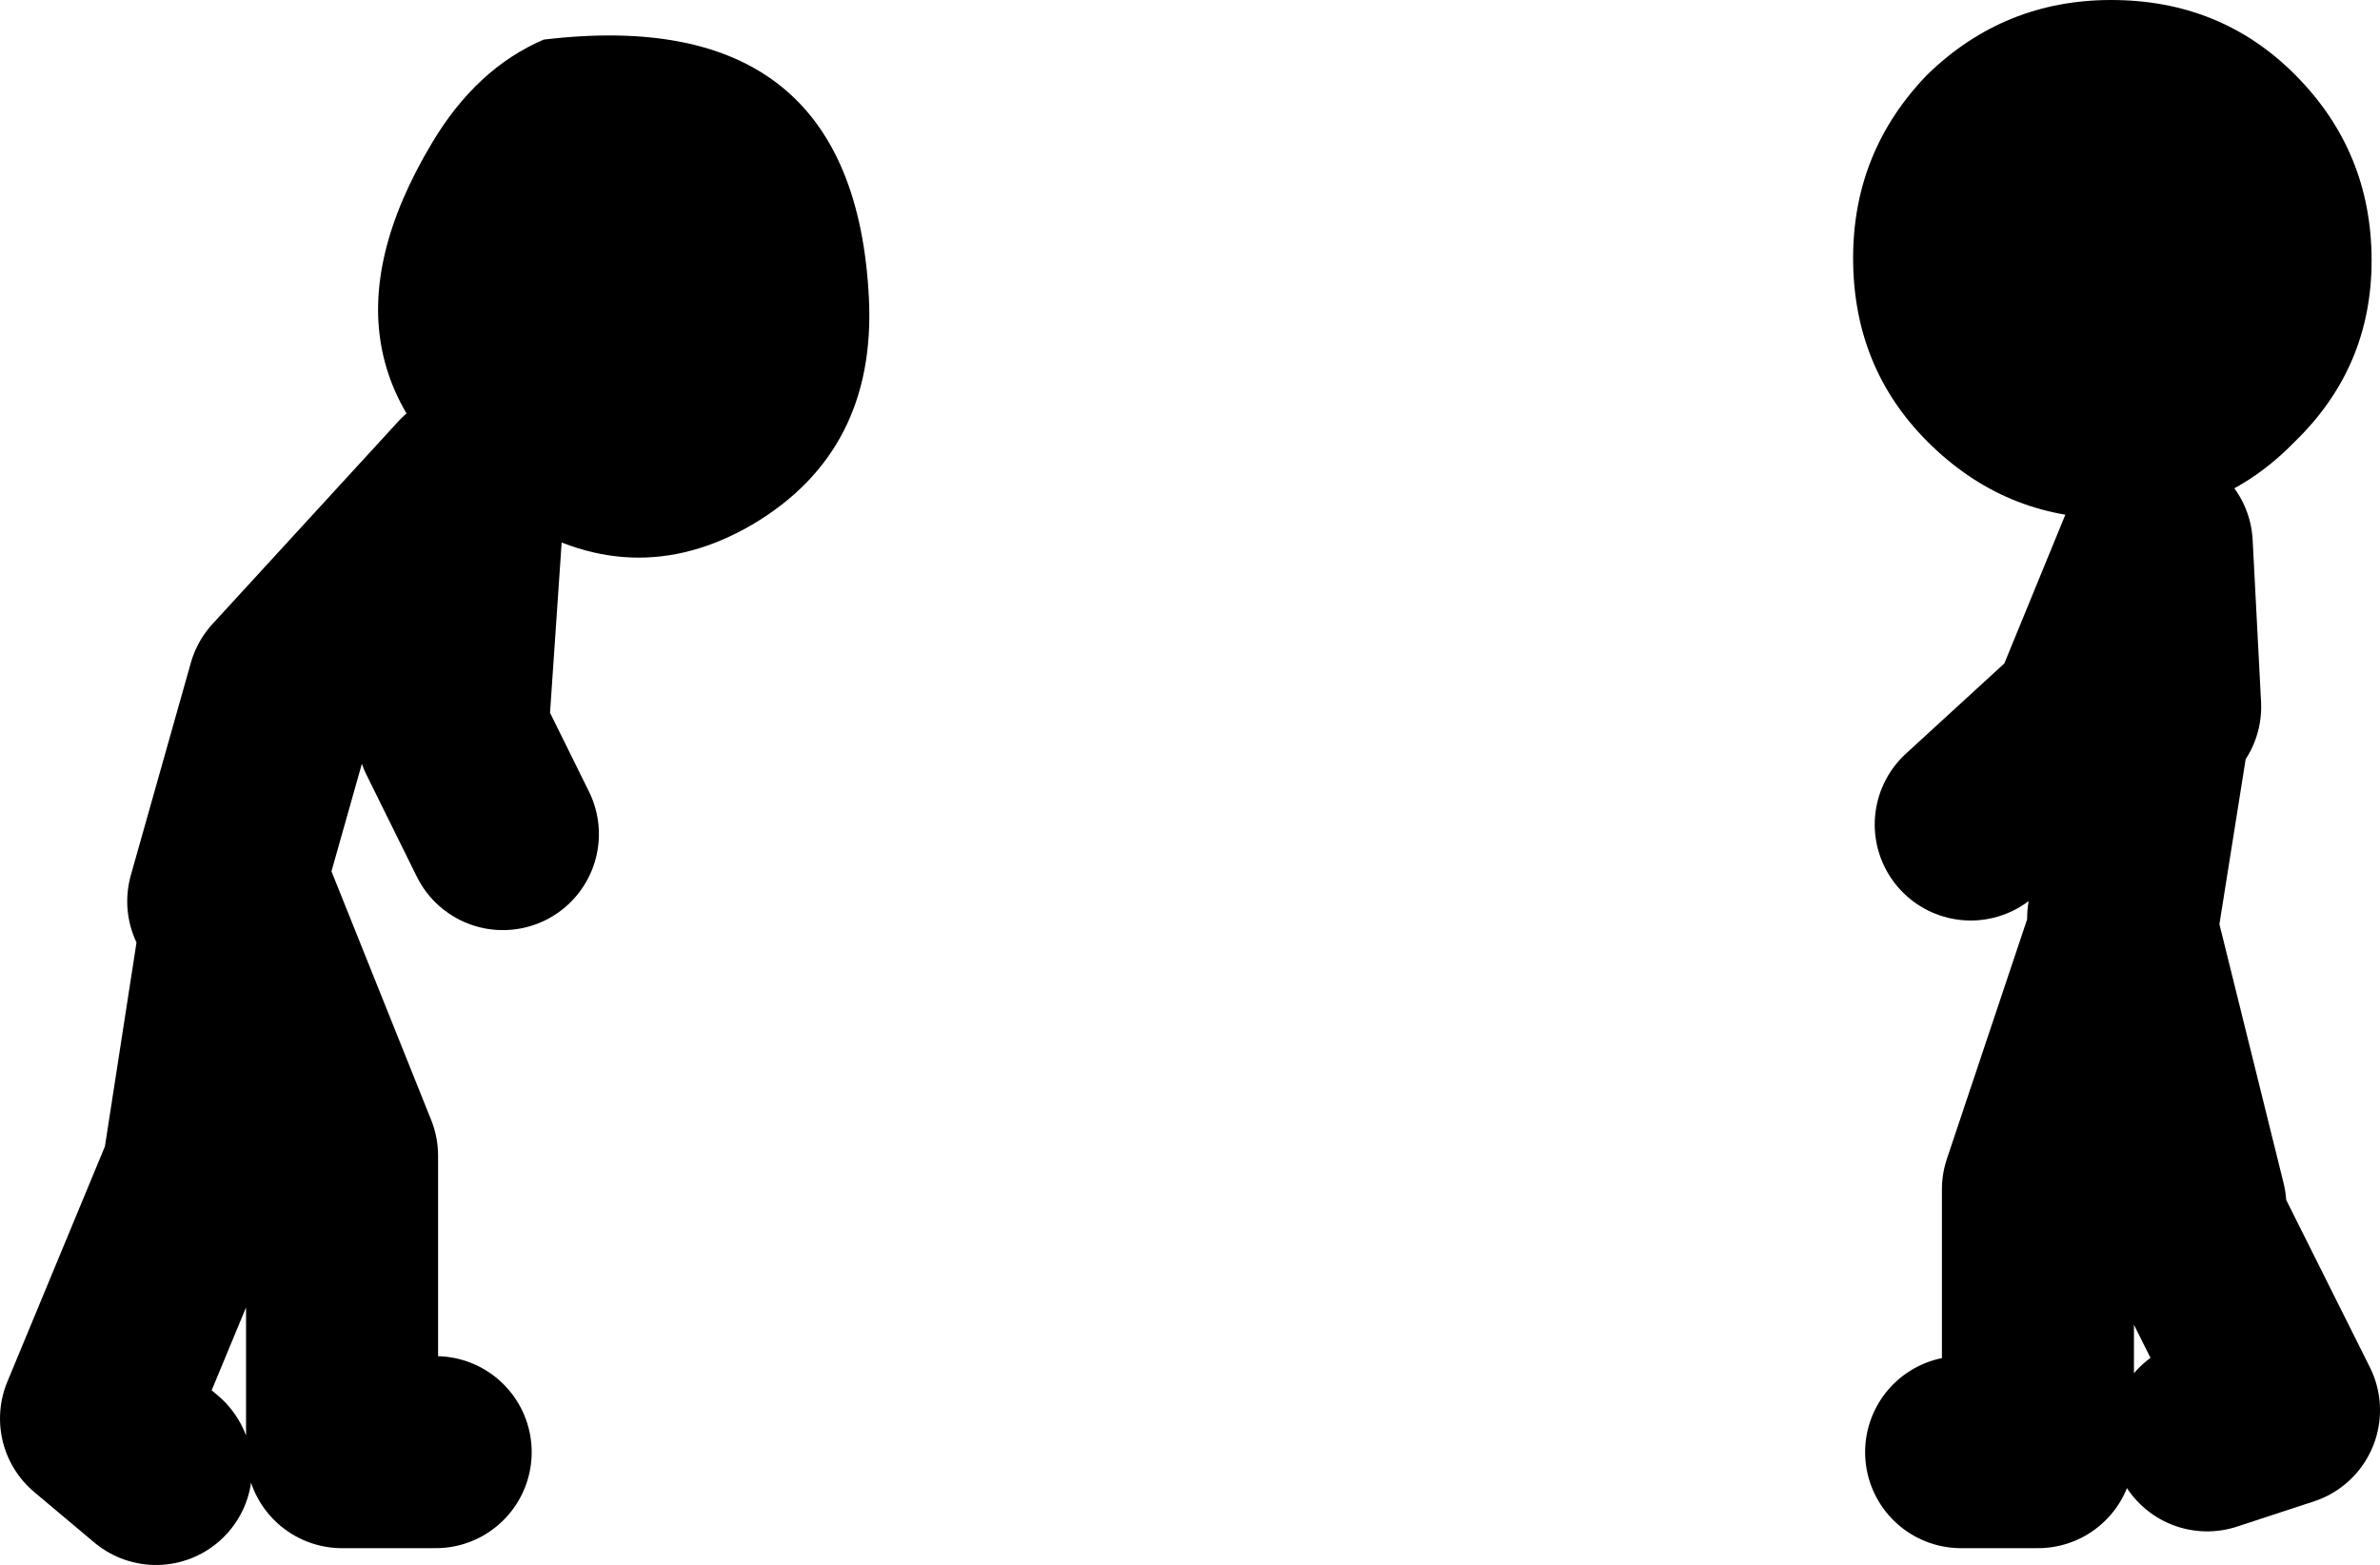
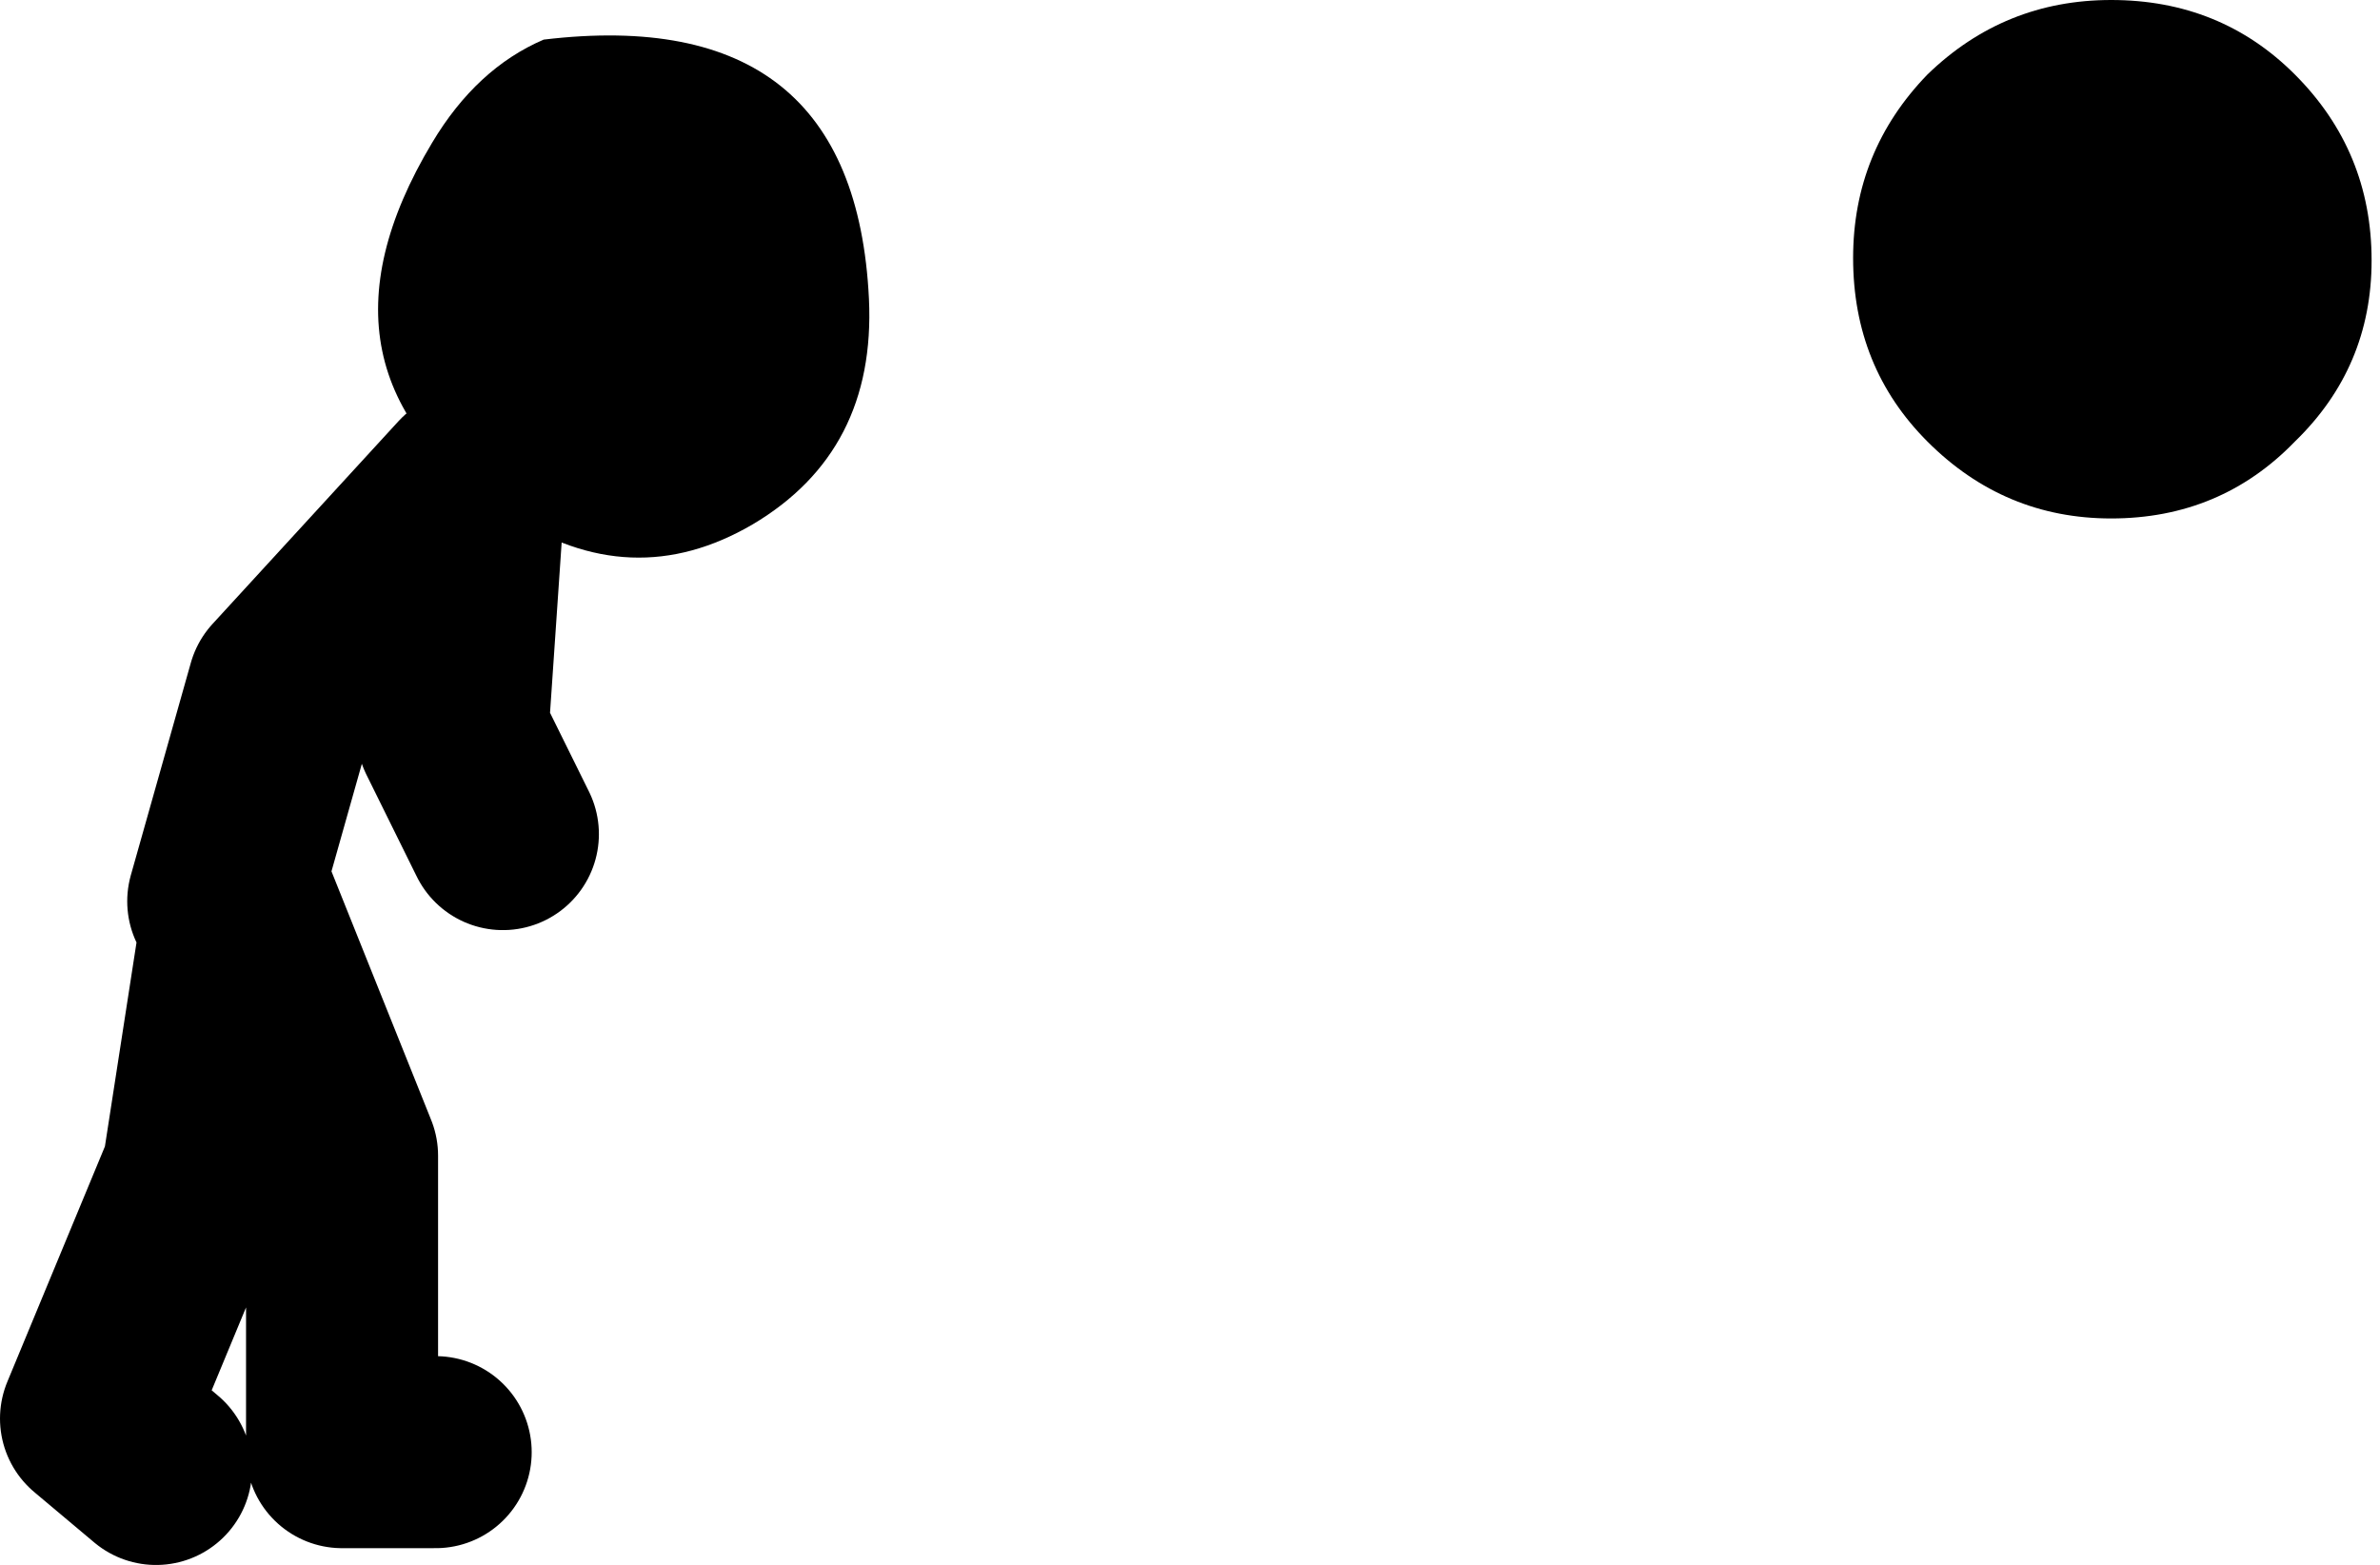
<svg xmlns="http://www.w3.org/2000/svg" height="65.2px" width="99.15px">
  <g transform="matrix(1.0, 0.0, 0.0, 1.0, -72.0, 10.8)">
    <path d="M94.65 -9.15 Q107.6 -10.7 108.2 1.65 108.5 8.0 103.35 11.05 98.3 14.0 93.2 10.65 84.25 4.75 90.0 -4.85 91.85 -7.95 94.65 -9.15" fill="#000000" fill-rule="evenodd" stroke="none" />
-     <path d="M162.9 39.45 L167.15 47.95 163.95 49.0 M153.7 49.7 L156.9 49.7 156.9 38.75 160.45 28.15 163.25 39.45 M160.45 27.45 L161.85 18.65 M162.2 18.65 L161.85 11.9 158.65 19.7 M158.3 19.7 L154.1 23.55" fill="none" stroke="#000000" stroke-linecap="round" stroke-linejoin="round" stroke-width="8.0" />
    <path d="M149.2 -0.05 Q149.2 -4.5 152.3 -7.7 155.5 -10.8 159.95 -10.8 164.5 -10.8 167.6 -7.7 170.8 -4.5 170.8 0.05 170.8 4.5 167.6 7.6 164.5 10.8 159.95 10.8 155.5 10.8 152.3 7.6 149.2 4.5 149.2 -0.05" fill="#000000" fill-rule="evenodd" stroke="none" />
    <path d="M90.15 49.7 L86.25 49.7 86.25 37.35 82.0 26.75 80.25 38.05 76.0 48.3 78.5 50.4 M81.3 26.75 L83.8 17.9 91.55 9.45 90.85 19.7 92.95 23.95" fill="none" stroke="#000000" stroke-linecap="round" stroke-linejoin="round" stroke-width="8.0" />
  </g>
</svg>